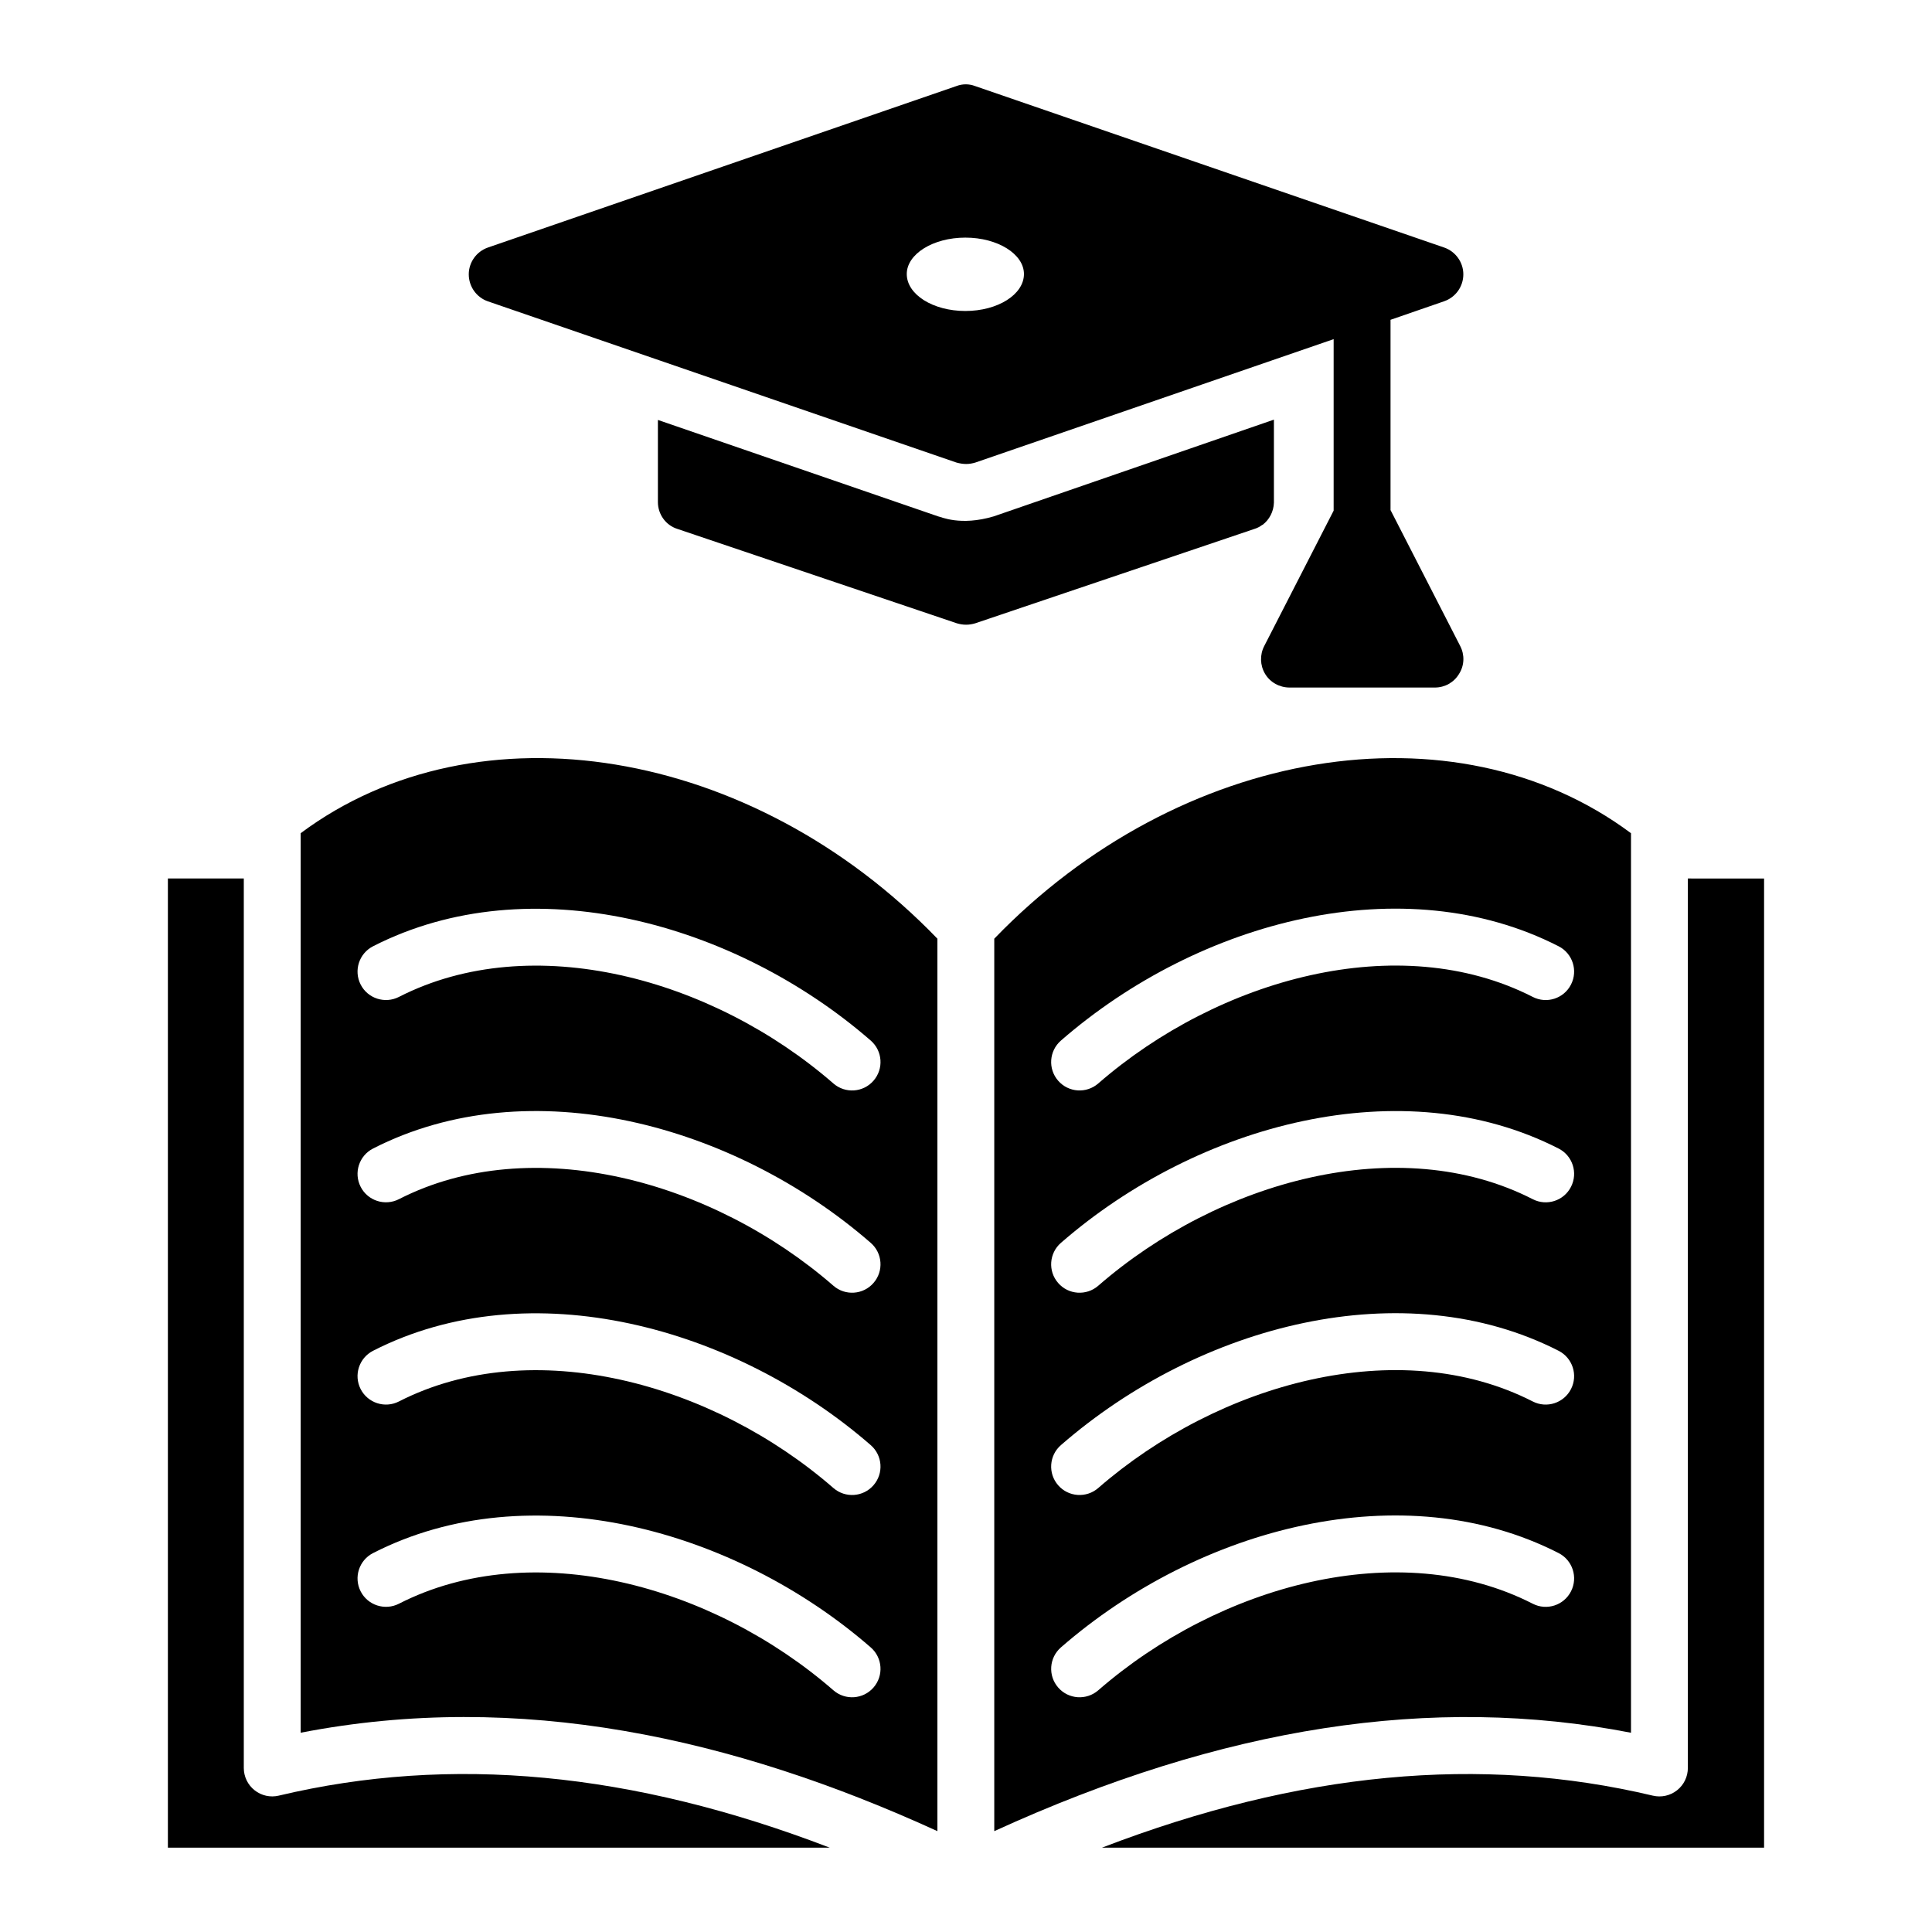
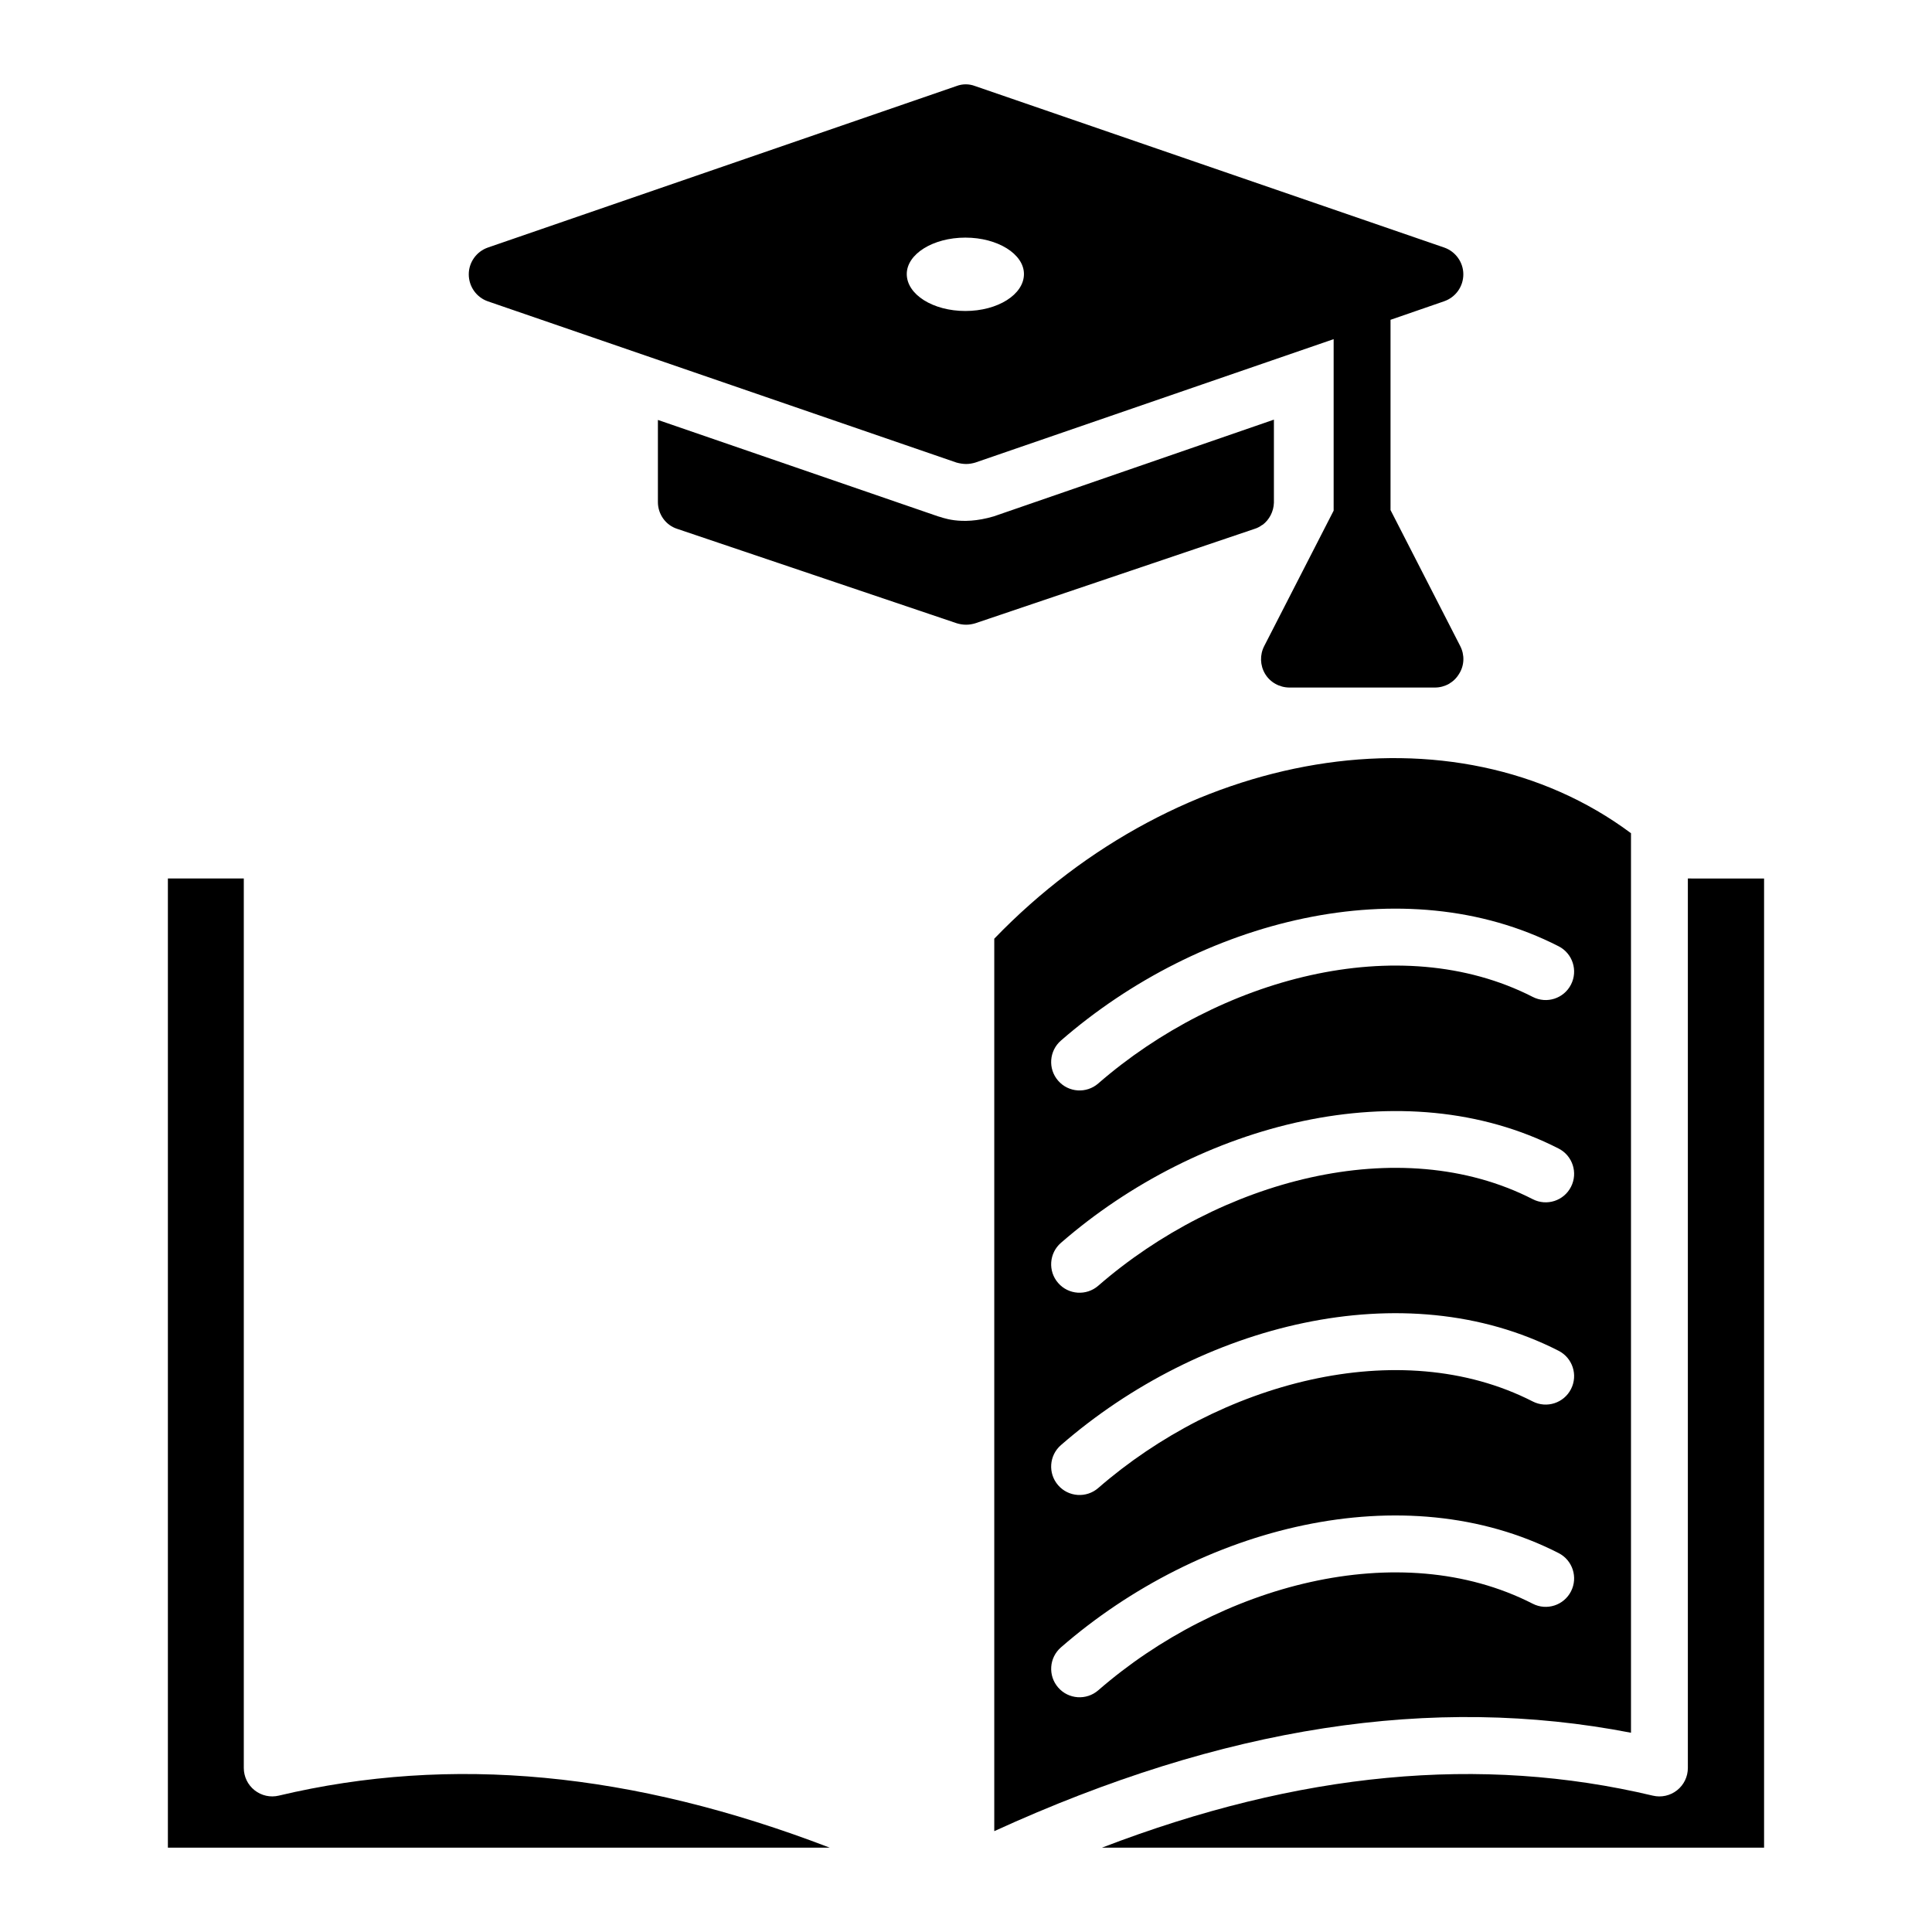
<svg xmlns="http://www.w3.org/2000/svg" fill="#000000" width="800px" height="800px" version="1.1" viewBox="144 144 512 512">
  <g>
-     <path d="m223.68 364.8v238.39c57.996-11.266 114.56 1.316 168.74 26.078v-236.51c-49.043-50.855-121.91-62.828-168.74-27.953zm151.81 226.41c-2.711 3.121-7.469 3.481-10.629 0.734-32.043-27.883-79.848-40.977-115.14-22.941-3.695 1.887-8.258 0.426-10.145-3.277-1.891-3.707-0.426-8.242 3.281-10.141 41.602-21.277 95.938-6.305 131.89 24.988 3.148 2.734 3.481 7.492 0.742 10.637zm0-53.609c-2.719 3.137-7.477 3.477-10.629 0.738-32.043-27.883-79.848-40.973-115.14-22.938-3.695 1.895-8.25 0.426-10.145-3.281-1.891-3.707-0.426-8.246 3.281-10.145 41.602-21.266 95.934-6.301 131.89 24.992 3.148 2.734 3.481 7.492 0.742 10.633zm0-53.605c-2.719 3.137-7.477 3.477-10.629 0.738-32.105-27.938-79.918-40.953-115.14-22.941-3.695 1.895-8.258 0.434-10.145-3.277-1.891-3.707-0.426-8.242 3.281-10.141 41.473-21.211 95.797-6.422 131.89 24.988 3.148 2.738 3.481 7.496 0.742 10.633zm-0.734-64.234c3.144 2.734 3.473 7.492 0.734 10.633-2.719 3.137-7.477 3.477-10.629 0.738-32.043-27.883-79.848-40.977-115.14-22.941-3.695 1.891-8.258 0.43-10.145-3.277-1.891-3.707-0.426-8.242 3.281-10.141 41.605-21.277 95.941-6.305 131.9 24.988z" />
    <path d="m217.89 619.86c-2.258 0.539-4.602 0.008-6.418-1.422-1.812-1.43-2.863-3.609-2.863-5.914v-235.72l-20.117 0.004v256.84h175.39c-52.344-20.098-100.39-24.629-146-13.789z" />
    <path d="m576.23 603.19v-238.38c-46.82-34.879-119.7-22.891-168.74 27.953v236.51c60.691-27.742 116.09-36.293 168.74-26.078zm-151.07-183.43c36.859-32.082 90.914-45.949 131.89-24.988 3.711 1.895 5.176 6.434 3.281 10.141-1.891 3.715-6.434 5.184-10.145 3.277-35.426-18.102-83.18-4.867-115.14 22.941-3.148 2.734-7.906 2.402-10.629-0.738-2.731-3.137-2.402-7.898 0.742-10.633zm0 53.605c36.445-31.715 90.73-46.043 131.89-24.988 3.711 1.895 5.176 6.434 3.281 10.141-1.891 3.719-6.434 5.184-10.145 3.277-35.375-18.09-83.137-4.906-115.14 22.941-3.148 2.734-7.906 2.402-10.629-0.738-2.731-3.141-2.402-7.898 0.742-10.633zm0 53.602c36.859-32.078 90.91-45.941 131.89-24.992 3.711 1.895 5.176 6.438 3.281 10.145-1.891 3.711-6.434 5.18-10.145 3.281-35.449-18.113-83.199-4.856-115.14 22.938-3.148 2.734-7.906 2.402-10.629-0.738-2.731-3.141-2.402-7.898 0.742-10.633zm9.895 64.977c-3.148 2.734-7.906 2.398-10.629-0.734-2.738-3.144-2.406-7.902 0.734-10.637 36.859-32.082 90.914-45.949 131.89-24.988 3.711 1.895 5.176 6.434 3.281 10.141-1.891 3.711-6.434 5.18-10.145 3.277-35.422-18.105-83.176-4.871-115.13 22.941z" />
    <path d="m591.3 376.81v235.72c0 2.305-1.051 4.484-2.863 5.914-1.812 1.43-4.16 1.957-6.418 1.422-45.613-10.84-93.656-6.312-146 13.789h175.48v-256.84z" />
    <path d="m530.97 315.2-18.465-36.027v-50.422l14.168-4.898c3.09-1.055 5.125-3.918 5.125-7.16 0-3.164-2.035-6.031-5.051-7.086l-124.36-42.809c-1.582-0.602-3.316-0.602-4.898 0l-124.21 42.809c-3.016 1.055-5.051 3.918-5.051 7.086 0 3.242 2.035 6.106 5.051 7.16l124.21 42.734c0.828 0.227 1.734 0.375 2.562 0.375s1.656-0.152 2.41-0.375l94.969-32.711v45.449l-18.391 35.875c-1.207 2.336-1.129 5.125 0.227 7.387 1.355 2.262 3.844 3.617 6.481 3.617h38.516c2.637 0 5.051-1.355 6.406-3.617 1.434-2.262 1.508-5.047 0.301-7.387zm-131.14-88.785c-8.594 0-15.527-4.371-15.527-9.797 0-5.277 6.934-9.648 15.527-9.648 8.59 0 15.527 4.371 15.527 9.648 0 5.426-6.934 9.797-15.527 9.797z" />
    <path d="m481.6 255.21v21.859 0.152c-0.074 2.336-1.207 4.523-3.016 5.879h-0.074c-0.602 0.453-1.281 0.828-2.035 1.055l-74.012 25.023c-0.754 0.227-1.582 0.375-2.41 0.375h-0.074c-0.828 0-1.656-0.152-2.414-0.375l-74.09-25.023c-3.09-0.98-5.125-3.918-5.125-7.086v-21.781l74.242 25.551c0.73 0.098 5.867 2.648 14.773 0z" />
  </g>
</svg>